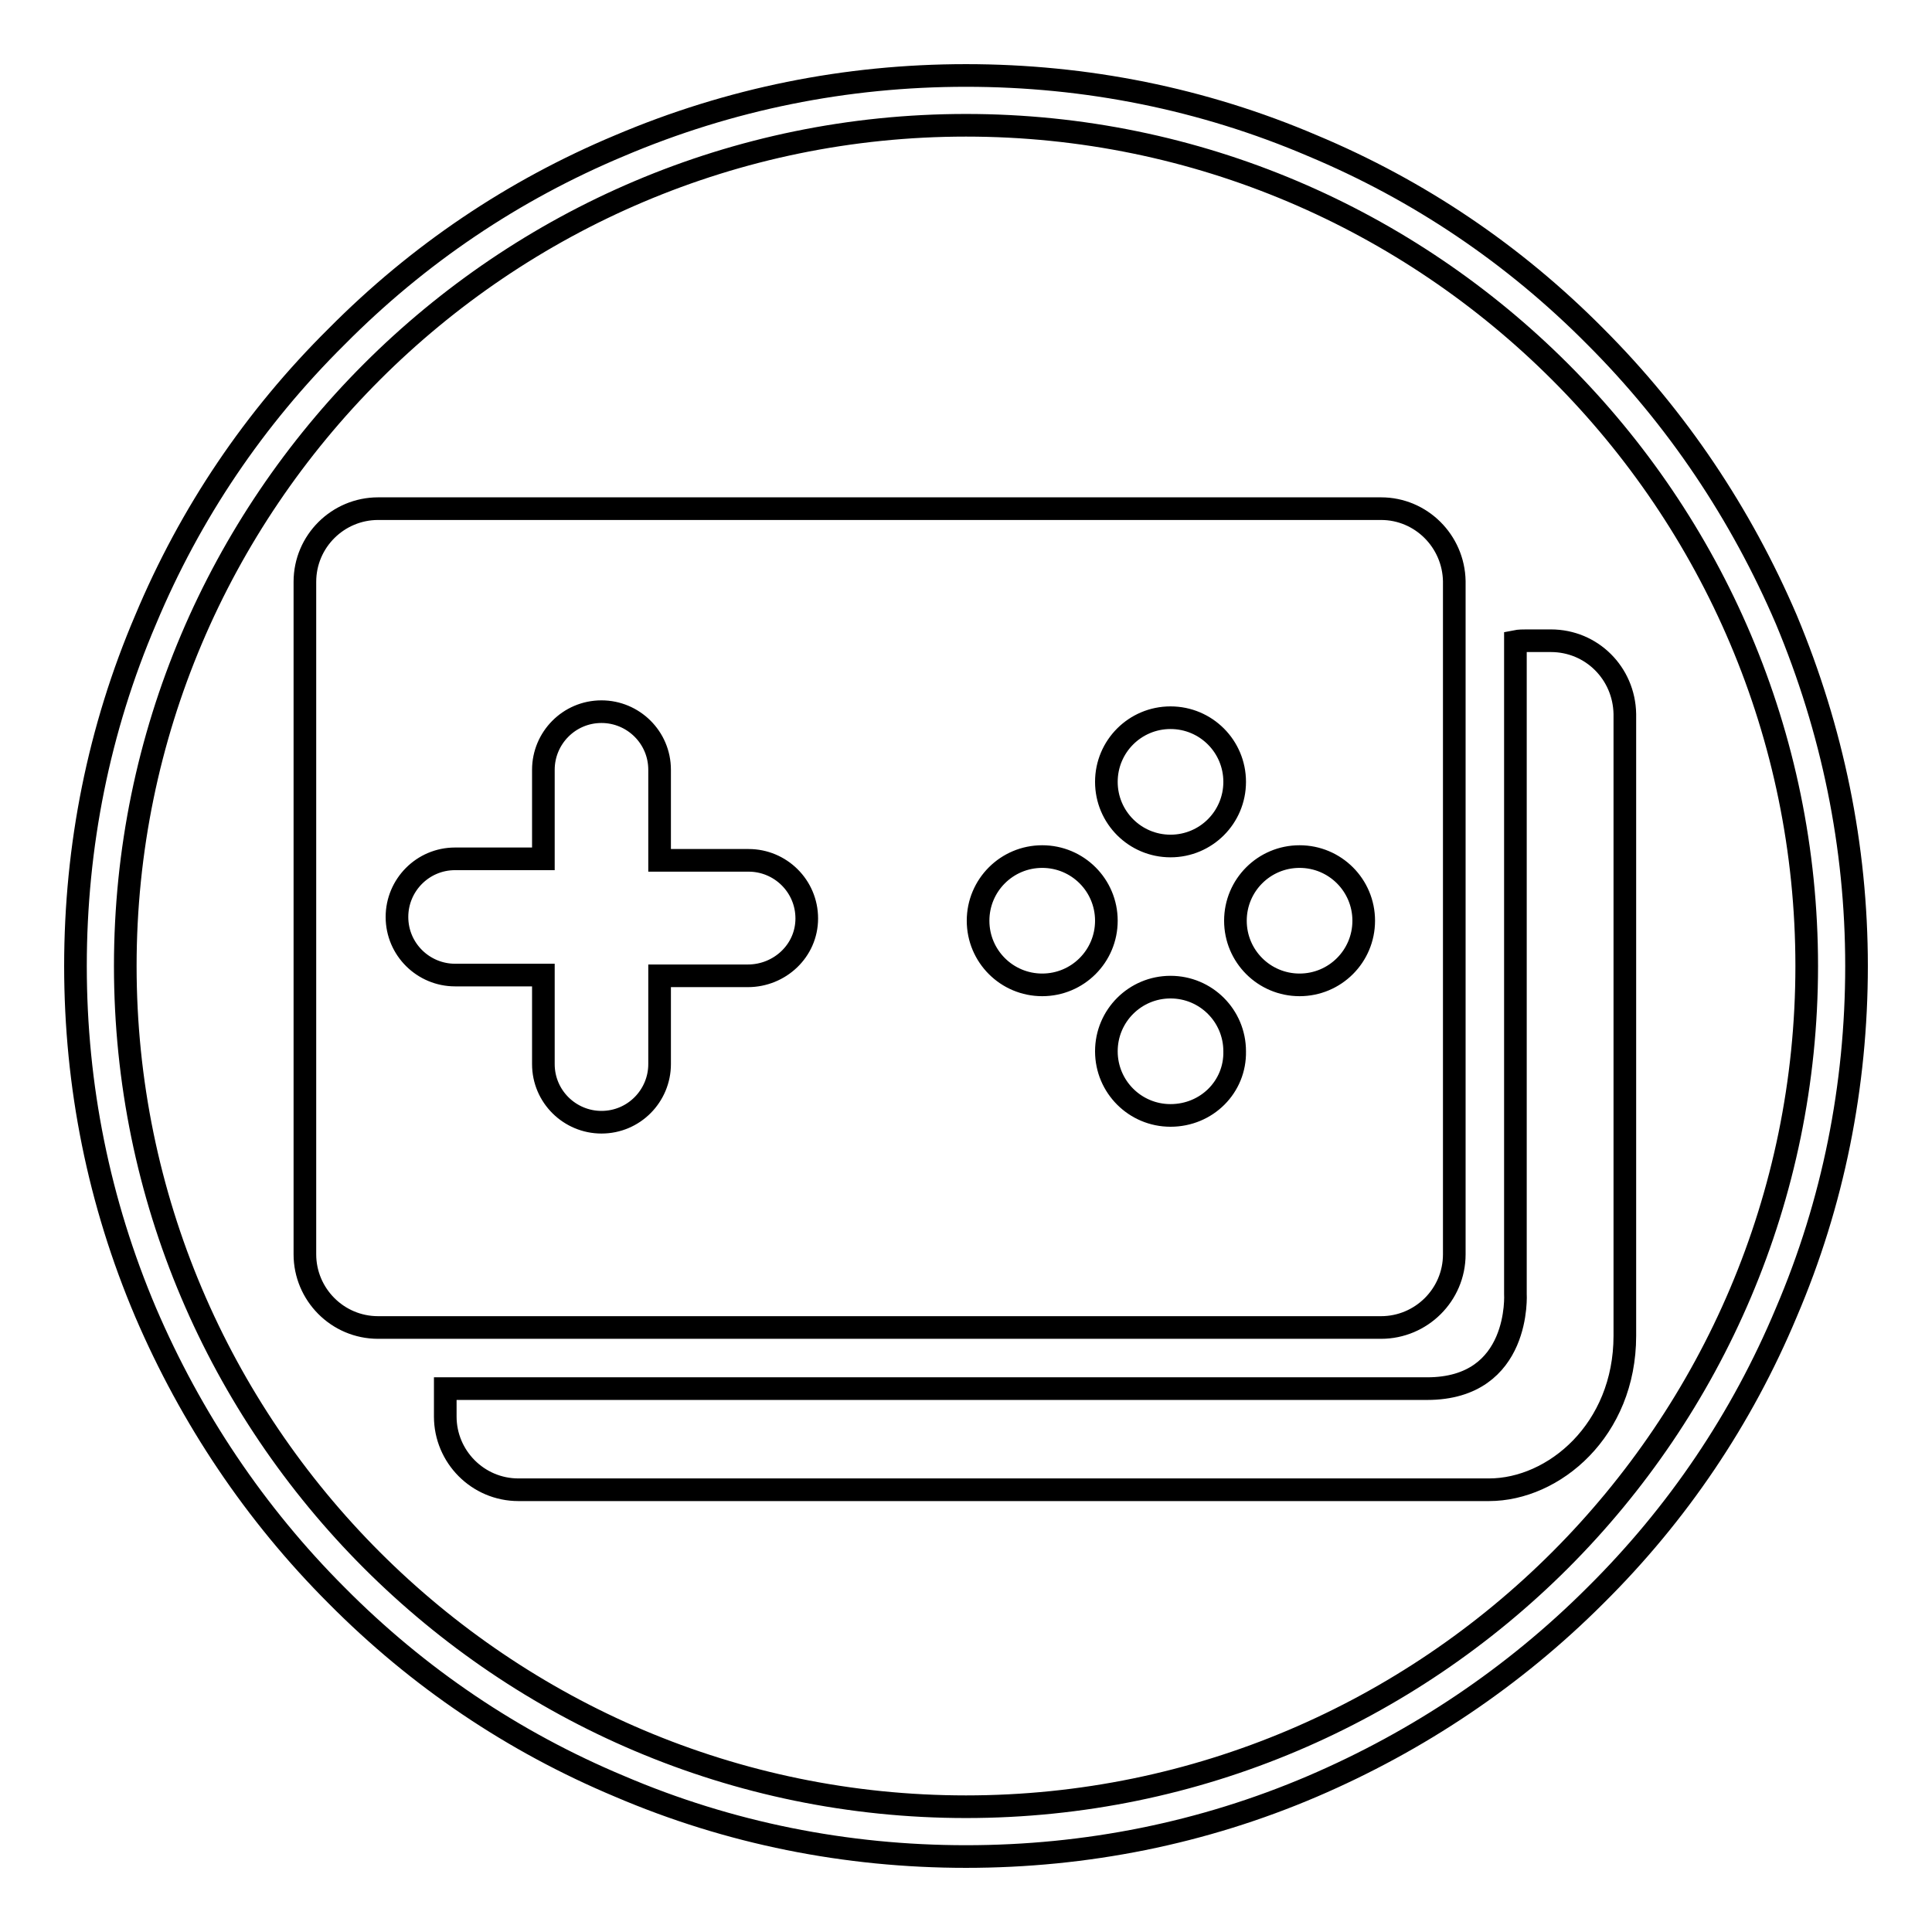
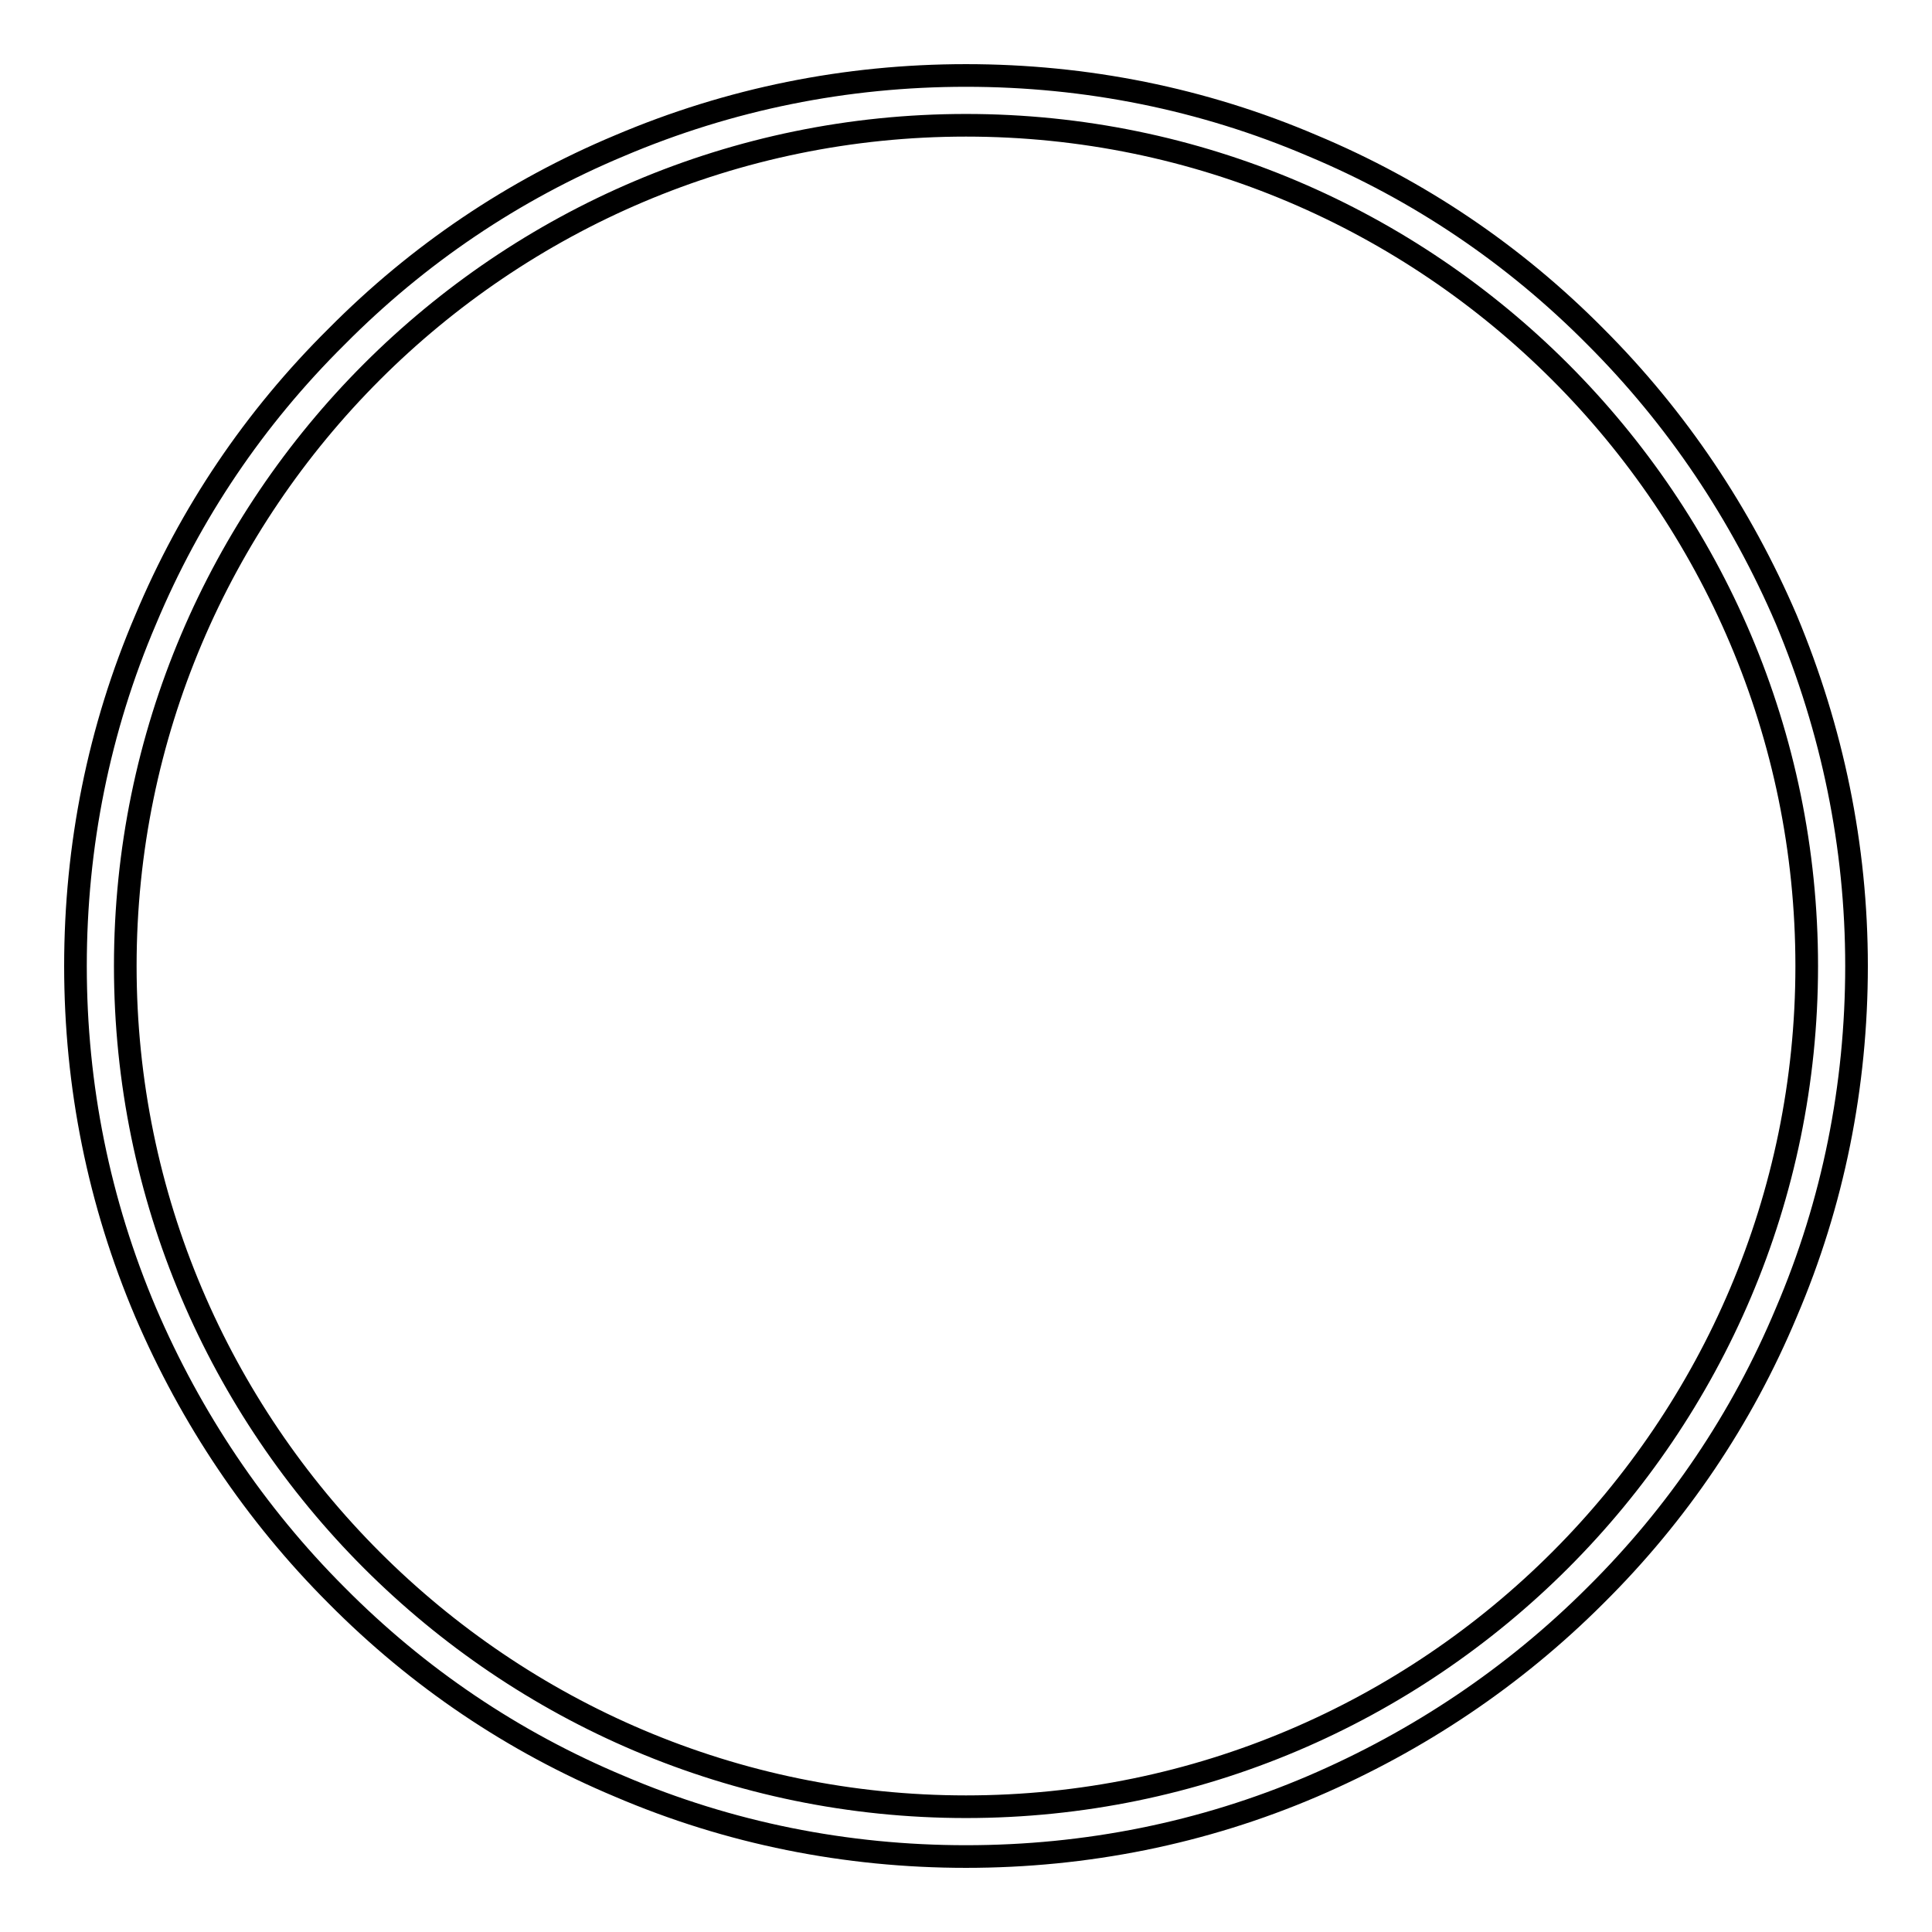
<svg xmlns="http://www.w3.org/2000/svg" version="1.1" x="0px" y="0px" viewBox="0 0 256 256" enable-background="new 0 0 256 256" xml:space="preserve">
  <g>
    <g>
      <path stroke-width="3" fill-opacity="0" stroke="#000000" d="M128,246c-15.9,0-31.4-3.1-45.9-9.3c-14.1-5.9-26.7-14.4-37.5-25.3c-10.8-10.8-19.3-23.5-25.3-37.5c-6.2-14.6-9.3-30-9.3-45.9s3.1-31.4,9.3-45.9C25.2,68,33.7,55.4,44.6,44.6C55.4,33.7,68,25.2,82.1,19.3c14.6-6.2,30-9.3,45.9-9.3s31.4,3.1,45.9,9.3c14.1,5.9,26.7,14.4,37.5,25.3c10.8,10.8,19.3,23.5,25.3,37.5c6.1,14.6,9.3,30,9.3,45.9s-3.1,31.4-9.3,45.9c-5.9,14.1-14.4,26.7-25.3,37.5c-10.8,10.8-23.5,19.3-37.5,25.3C159.4,242.9,143.9,246,128,246z M128,16.6c-61.4,0-111.4,50-111.4,111.4s50,111.4,111.4,111.4s111.4-50,111.4-111.4S189.4,16.6,128,16.6z" />
-       <path stroke-width="3" fill-opacity="0" stroke="#000000" d="M183,67.4H50.1c-5.3,0-9.7,4.3-9.7,9.7v89.1c0,5.3,4.3,9.7,9.7,9.7H183c5.3,0,9.7-4.3,9.7-9.7V77C192.6,71.7,188.3,67.4,183,67.4L183,67.4z M155.1,95.1c4.7,0,8.5,3.8,8.5,8.5c0,4.7-3.8,8.5-8.5,8.5c-4.7,0-8.5-3.8-8.5-8.5C146.6,98.9,150.4,95.1,155.1,95.1L155.1,95.1z M99.1,129.3H87.4V141c0,4.2-3.4,7.7-7.7,7.7c-4.2,0-7.7-3.4-7.7-7.7v-11.8H60.3c-4.2,0-7.7-3.4-7.7-7.7c0-4.2,3.4-7.7,7.7-7.7H72v-11.8c0-4.2,3.4-7.7,7.7-7.7c4.2,0,7.7,3.4,7.7,7.7V114h11.8c4.2,0,7.7,3.4,7.7,7.7S103.3,129.3,99.1,129.3L99.1,129.3z M138.1,130.5c-4.7,0-8.5-3.8-8.5-8.5c0-4.7,3.8-8.5,8.5-8.5c4.7,0,8.5,3.8,8.5,8.5C146.6,126.7,142.8,130.5,138.1,130.5L138.1,130.5z M155.1,147.8c-4.7,0-8.5-3.8-8.5-8.5c0-4.7,3.8-8.5,8.5-8.5c4.7,0,8.5,3.8,8.5,8.5C163.7,144,159.9,147.8,155.1,147.8L155.1,147.8z M172.2,130.5c-4.7,0-8.5-3.8-8.5-8.5c0-4.7,3.8-8.5,8.5-8.5c4.7,0,8.5,3.8,8.5,8.5C180.7,126.7,176.9,130.5,172.2,130.5L172.2,130.5z M205.5,84.9h-3.2c-0.5,0-1,0-1.5,0.1v86.4c0,0,0.8,12.6-11.7,12.6H59c0,0.1,0,0.3,0,0.5v3.2c0,5.3,4.3,9.7,9.7,9.7l128.6,0c8.6,0,18-7.9,18-20.4V94.6C215.2,89.2,210.9,84.9,205.5,84.9L205.5,84.9z" />
    </g>
  </g>
</svg>